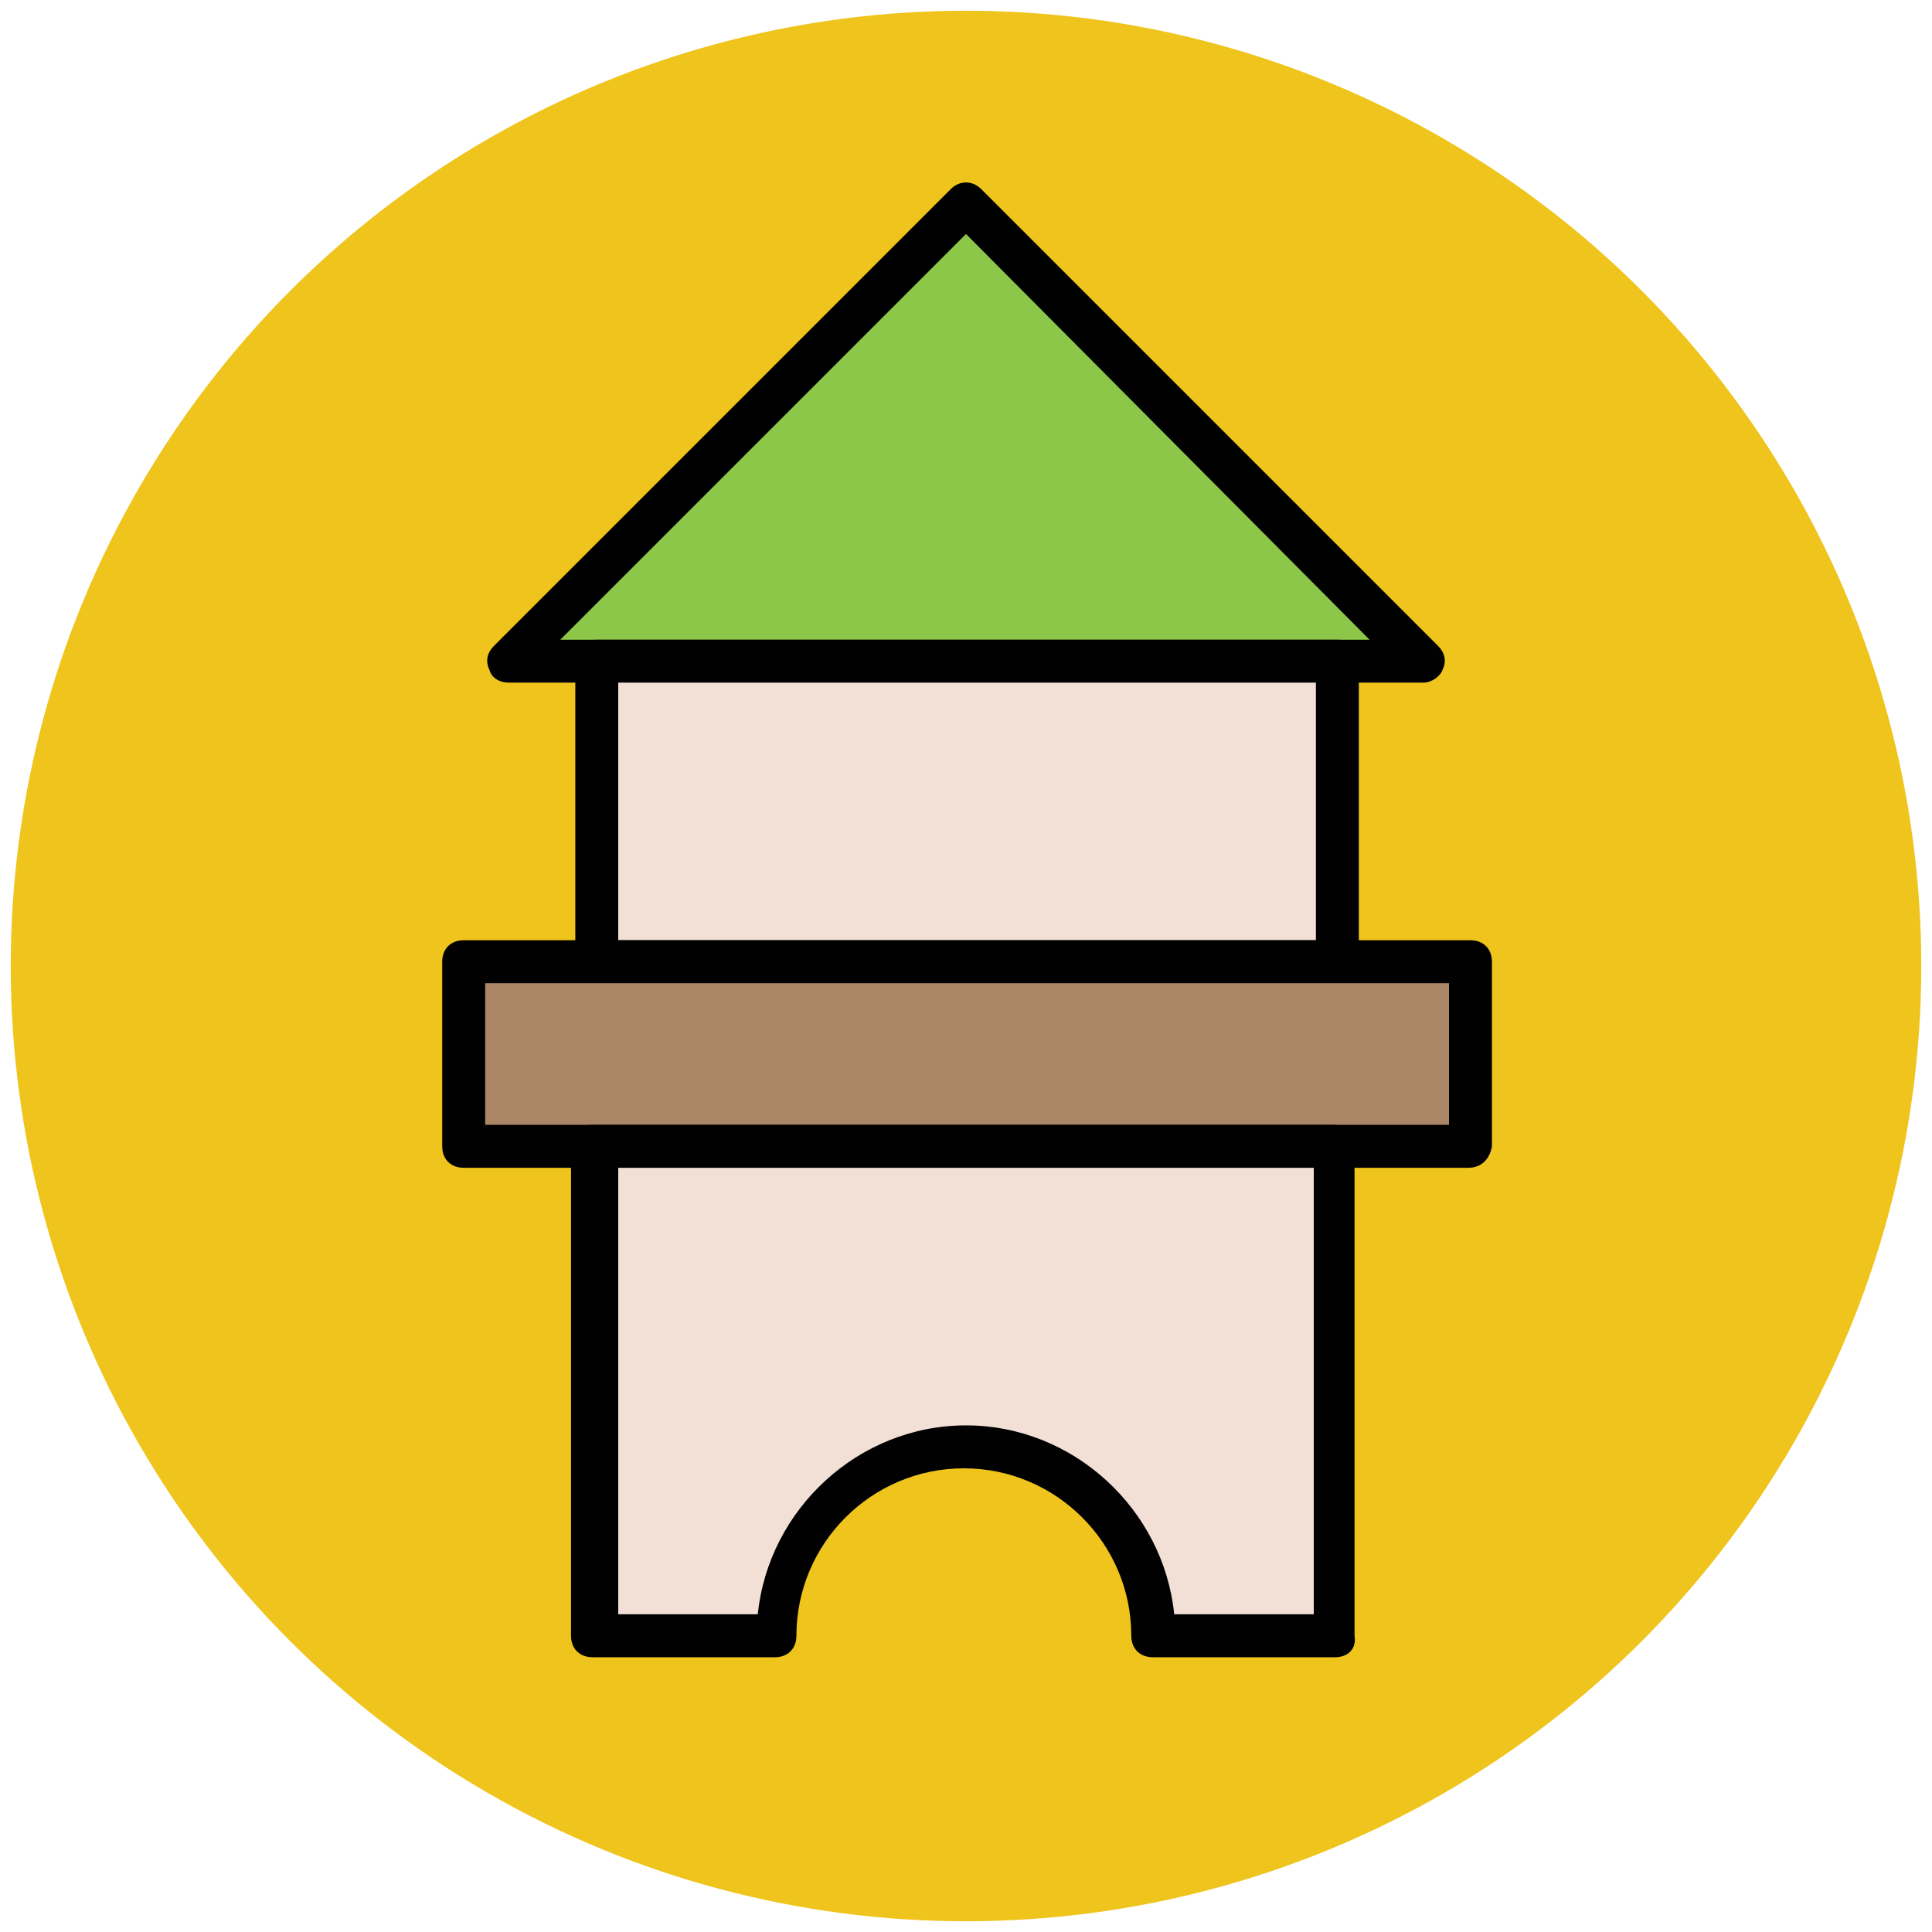
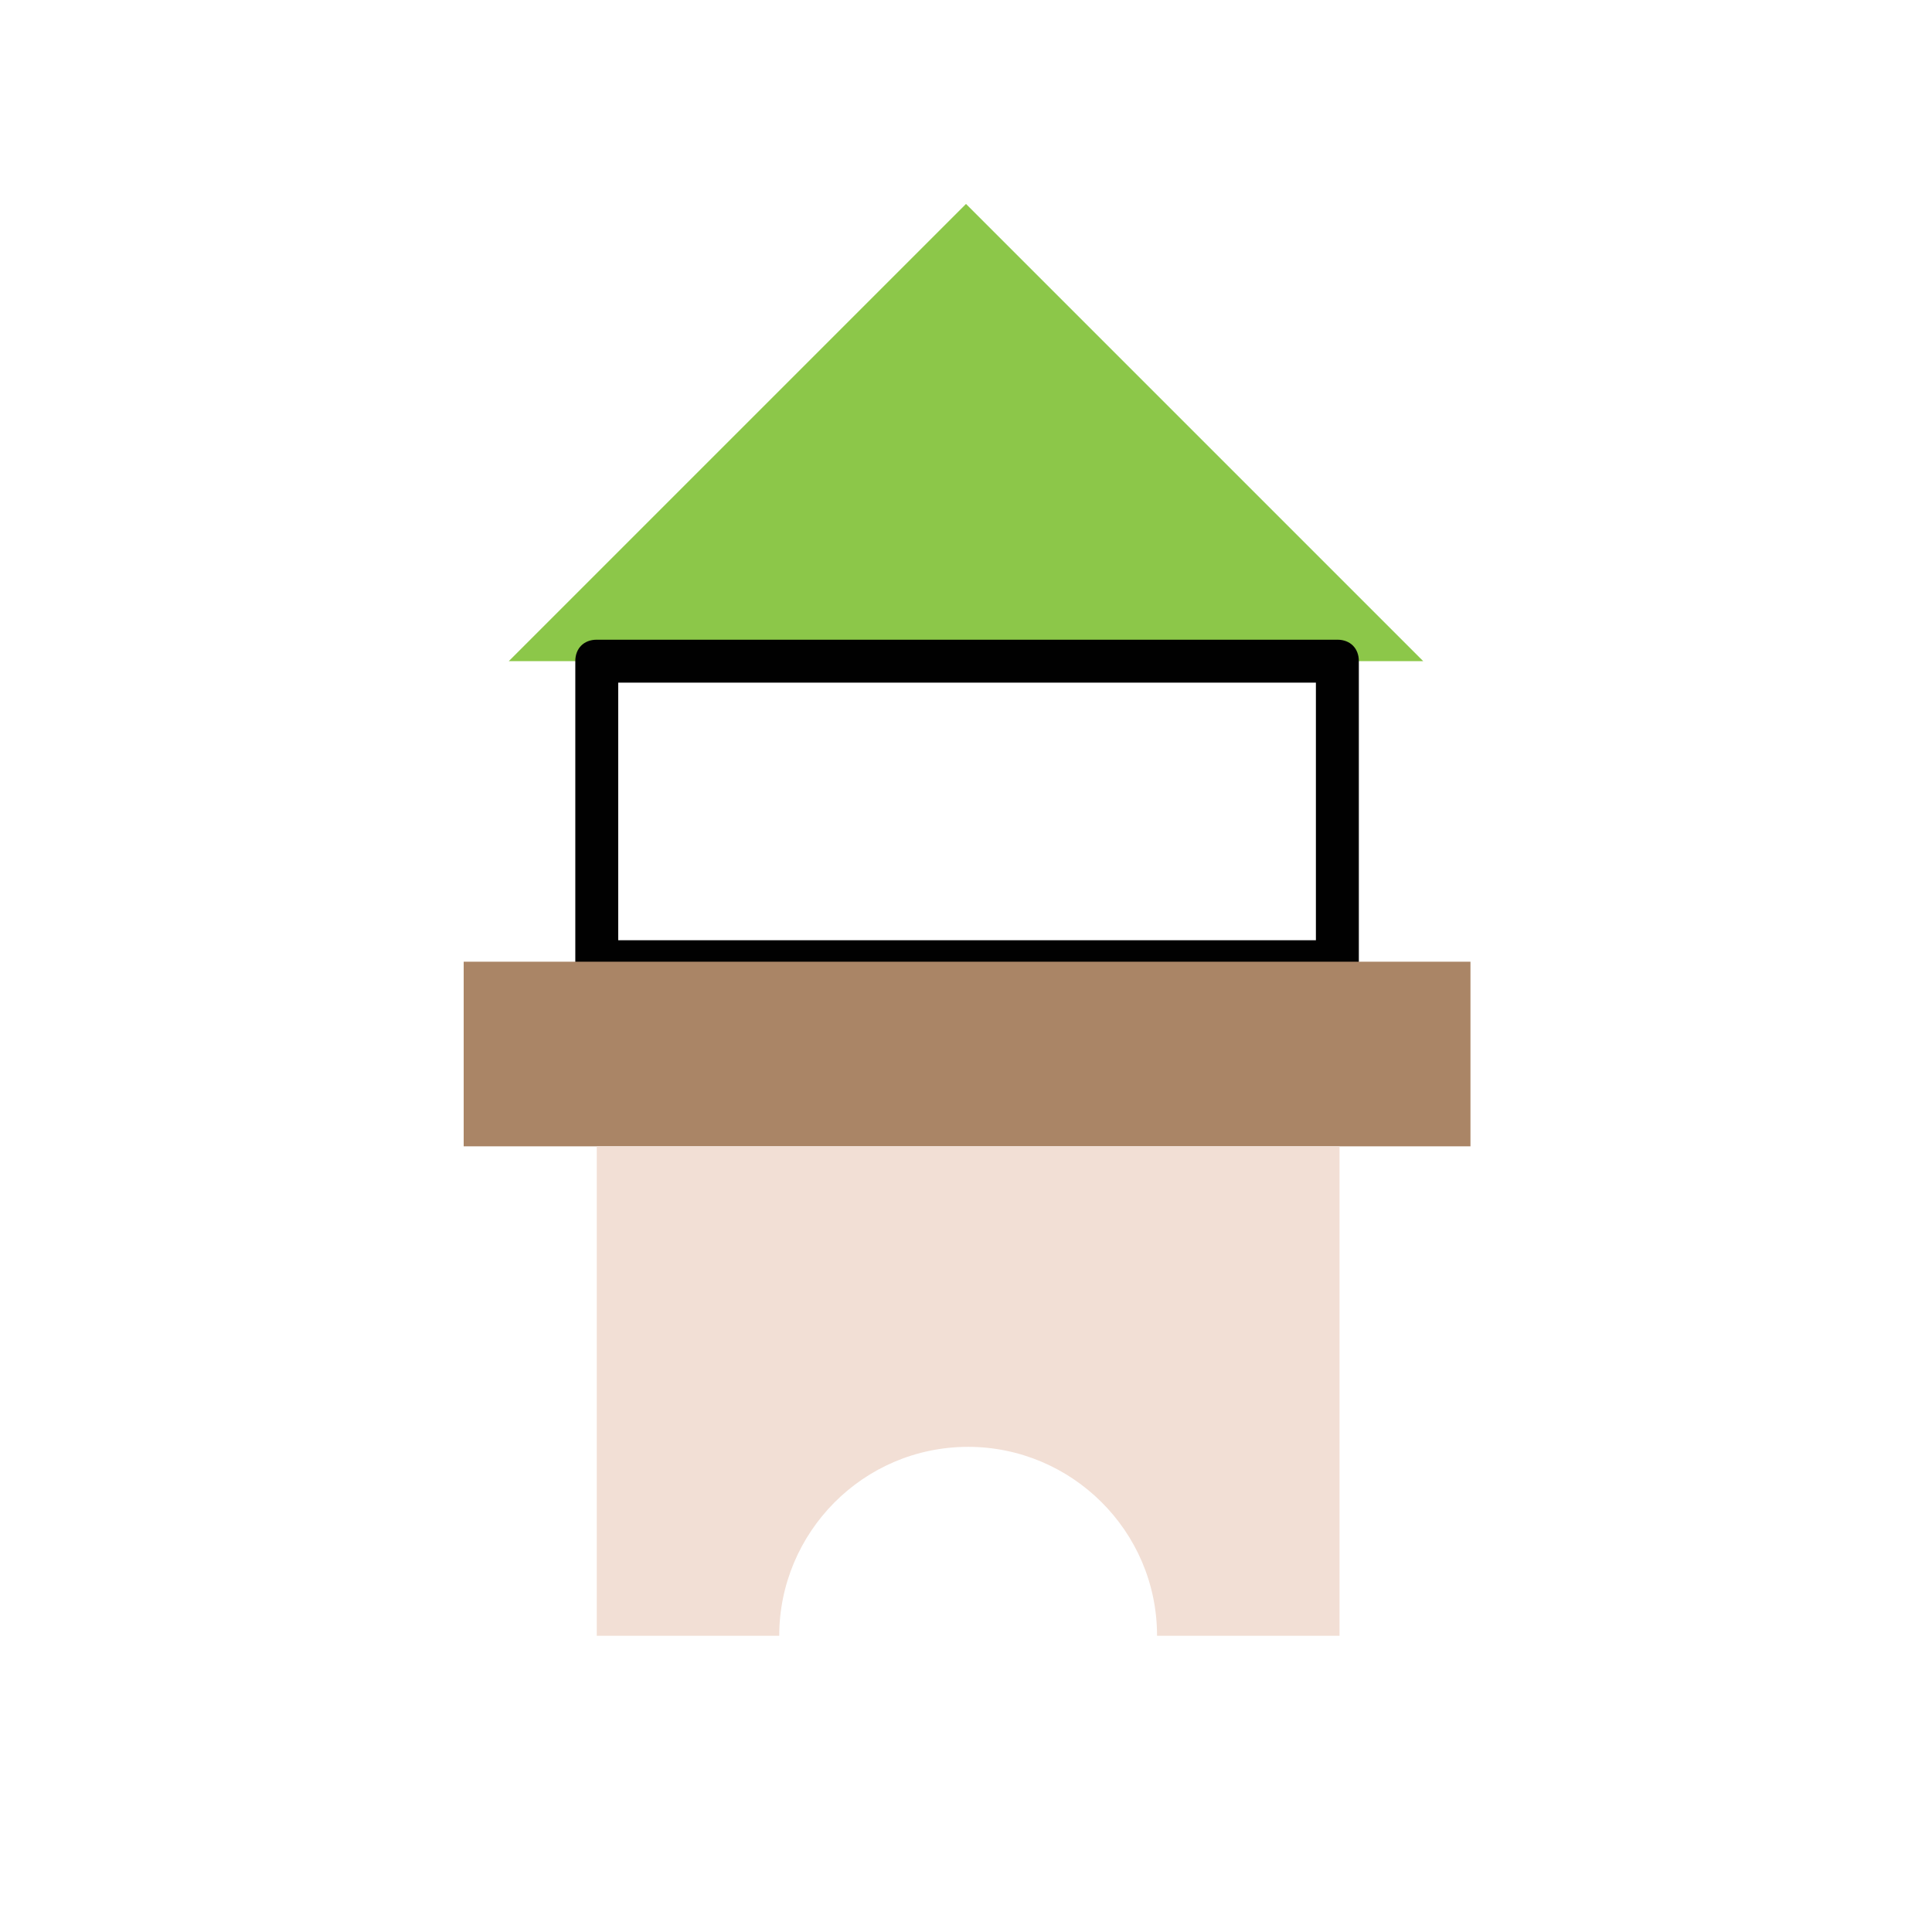
<svg xmlns="http://www.w3.org/2000/svg" version="1.1" id="Layer_1" x="0px" y="0px" viewBox="0 0 90 90" enable-background="new 0 0 90 90" xml:space="preserve">
  <g>
    <g>
-       <circle fill="#EFC41C" cx="45" cy="45" r="44.5" />
+       </g>
+     <g>
+       <polygon fill="#8CC749" points="66.3,30.8 45,9.5 23.7,30.8   " />
    </g>
    <g>
-       <polygon fill="#8CC749" points="66.3,30.8 45,9.5 23.7,30.8   " />
-       <path fill="#010101" d="M66.3,31.8H23.7c-0.4,0-0.8-0.2-0.9-0.6c-0.2-0.4-0.1-0.8,0.2-1.1L44.3,8.8c0.4-0.4,1-0.4,1.4,0L67,30.1    c0.3,0.3,0.4,0.7,0.2,1.1C67.1,31.5,66.7,31.8,66.3,31.8z M26.1,29.8h37.7L45,10.9L26.1,29.8z" />
-     </g>
-     <g>
-       <rect x="27.8" y="30.8" fill="#F2DFD5" width="34.5" height="14.1" />
      <path fill="#010101" d="M62.2,45.8H27.8c-0.6,0-1-0.4-1-1v-14c0-0.6,0.4-1,1-1h34.5c0.6,0,1,0.4,1,1v14    C63.2,45.4,62.8,45.8,62.2,45.8z M28.8,43.8h32.5v-12H28.8V43.8z" />
    </g>
    <g>
      <rect x="21.6" y="44.8" fill="#AA8566" width="46.9" height="8.6" />
-       <path fill="#010101" d="M68.4,54.4H21.6c-0.6,0-1-0.4-1-1v-8.6c0-0.6,0.4-1,1-1h46.9c0.6,0,1,0.4,1,1v8.6    C69.4,54,69,54.4,68.4,54.4z M22.6,52.4h44.9v-6.6H22.6V52.4z" />
    </g>
    <g>
      <path fill="#F2DFD5" d="M27.8,53.4v22.8h8.5c0-4.8,3.9-8.8,8.8-8.8c4.8,0,8.8,3.9,8.8,8.8h8.5V53.4H27.8z" />
-       <path fill="#010101" d="M62.2,77.2h-8.5c-0.6,0-1-0.4-1-1c0-4.3-3.5-7.8-7.8-7.8s-7.8,3.5-7.8,7.8c0,0.6-0.4,1-1,1h-8.5    c-0.6,0-1-0.4-1-1V53.4c0-0.6,0.4-1,1-1h34.5c0.6,0,1,0.4,1,1v22.8C63.2,76.8,62.8,77.2,62.2,77.2z M54.7,75.2h6.5V54.4H28.8v20.8    h6.5c0.5-4.9,4.7-8.8,9.7-8.8S54.2,70.3,54.7,75.2z" />
    </g>
  </g>
</svg>